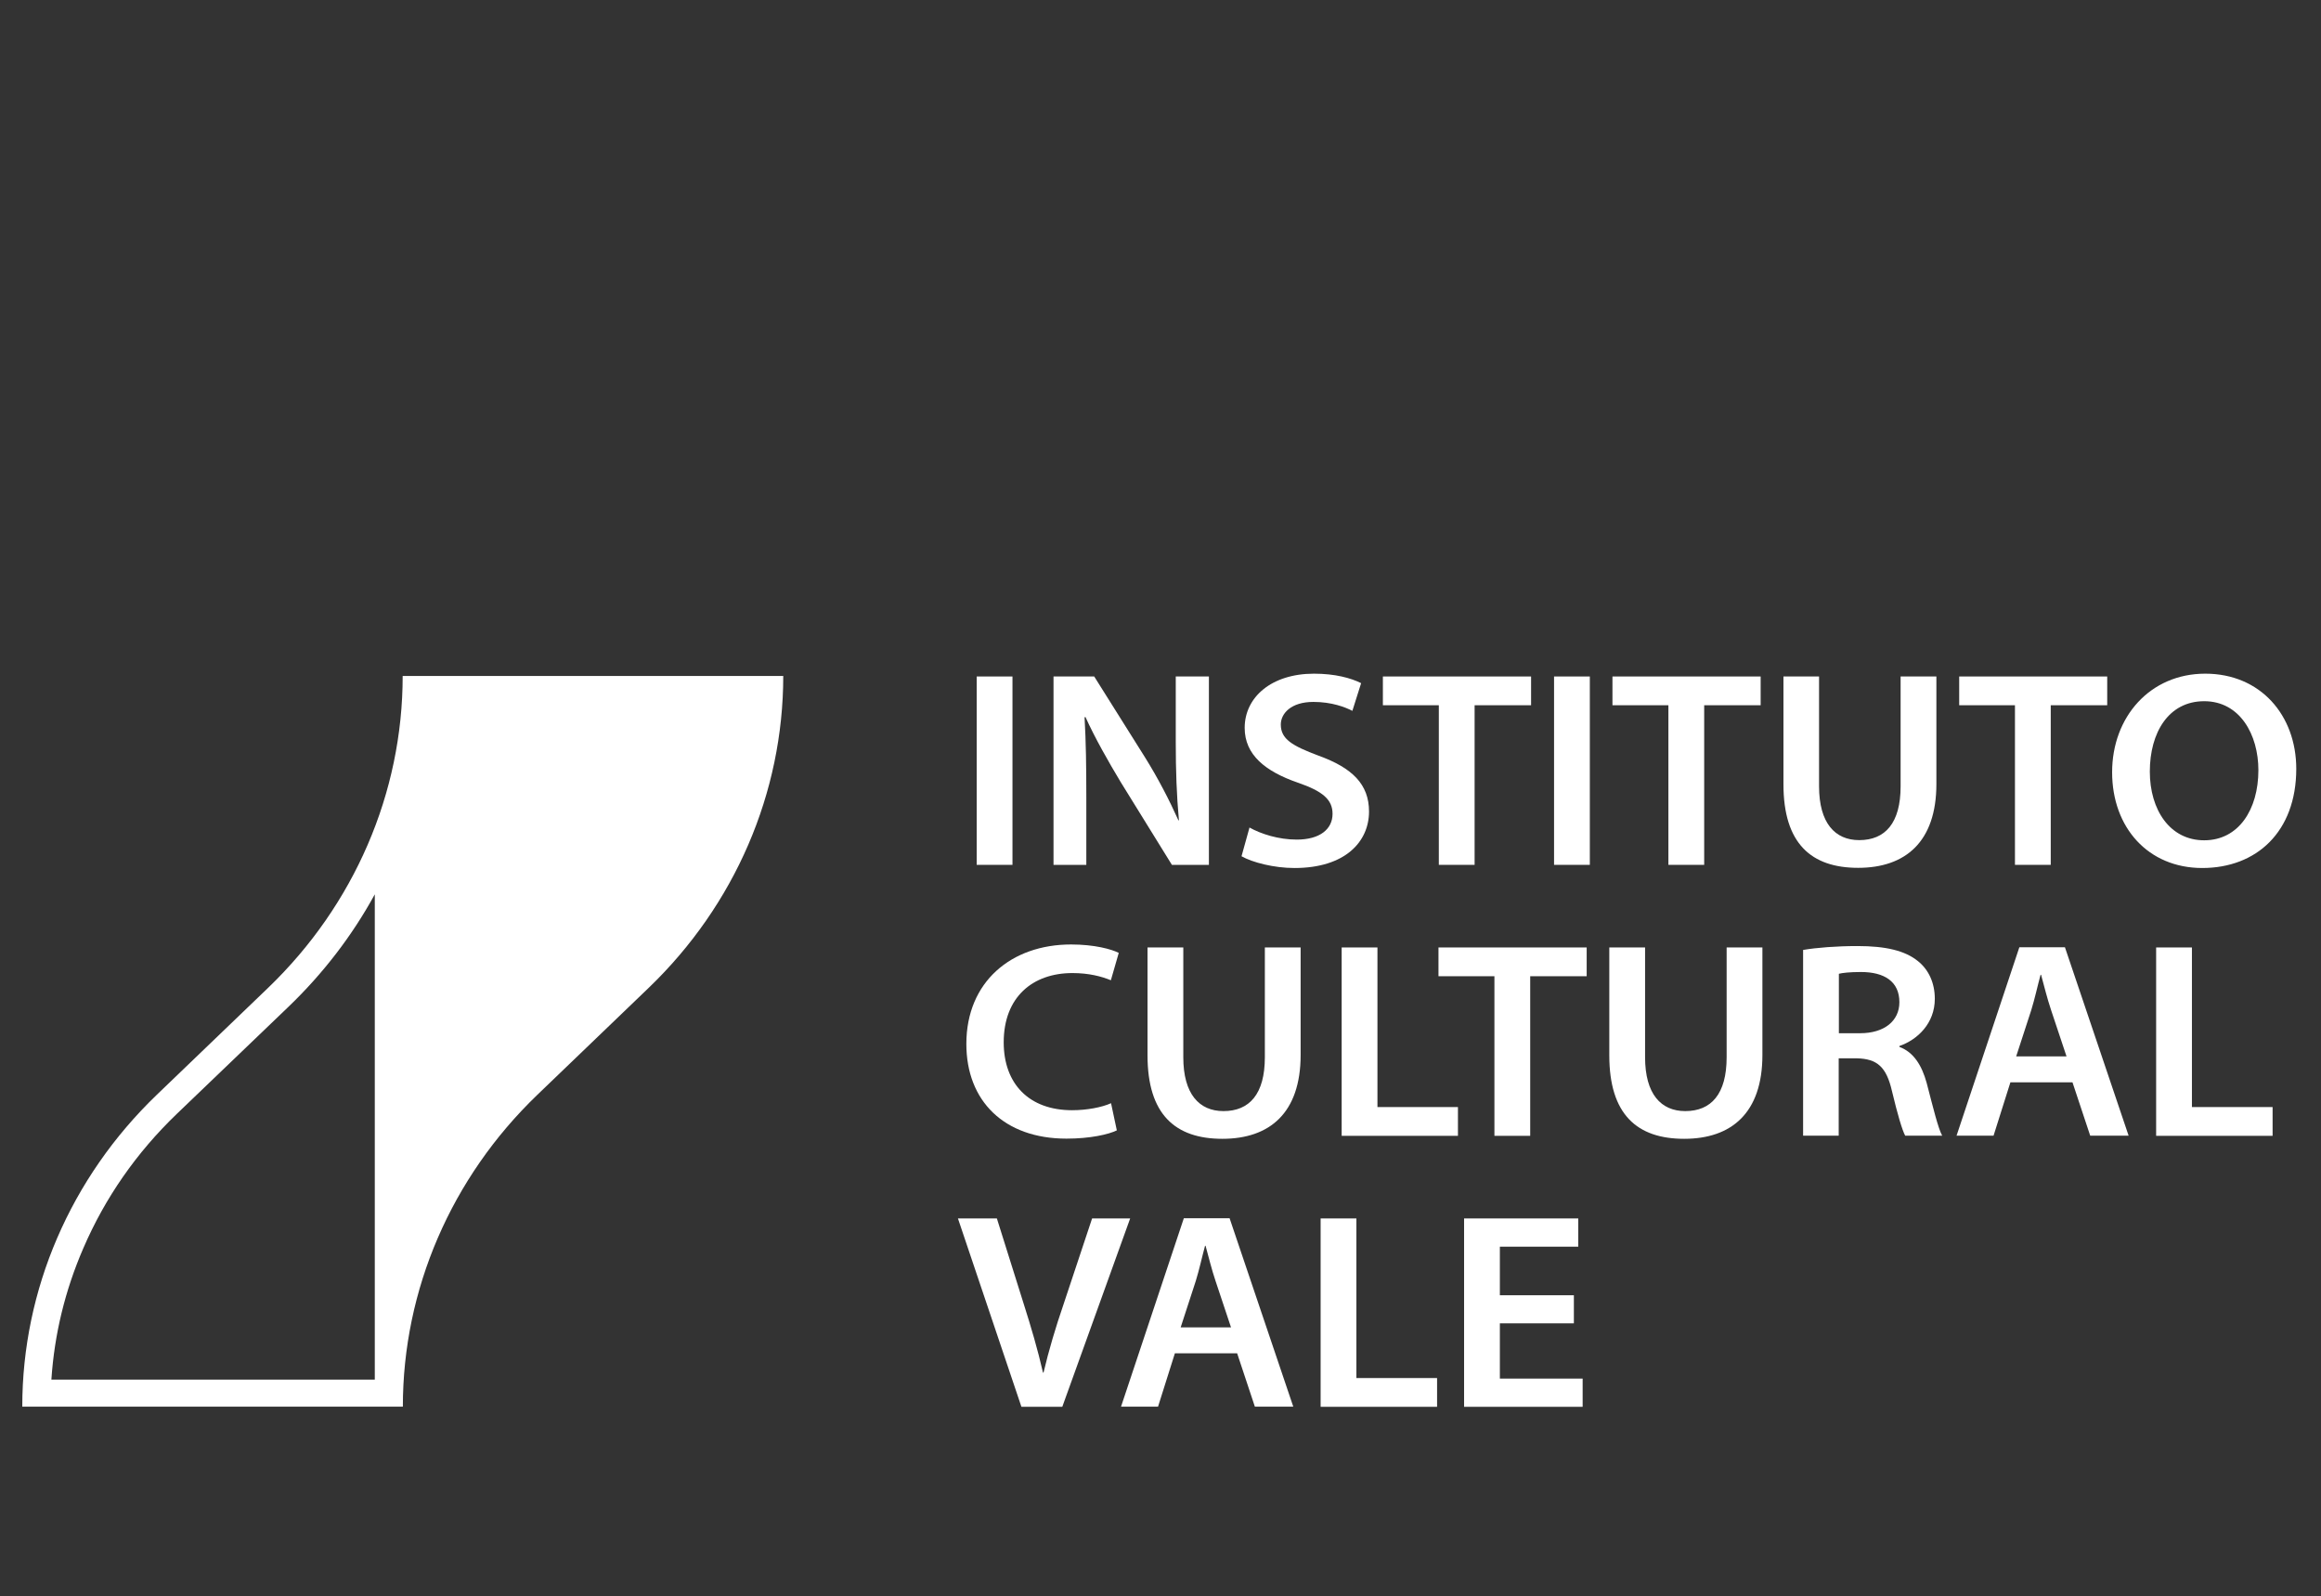
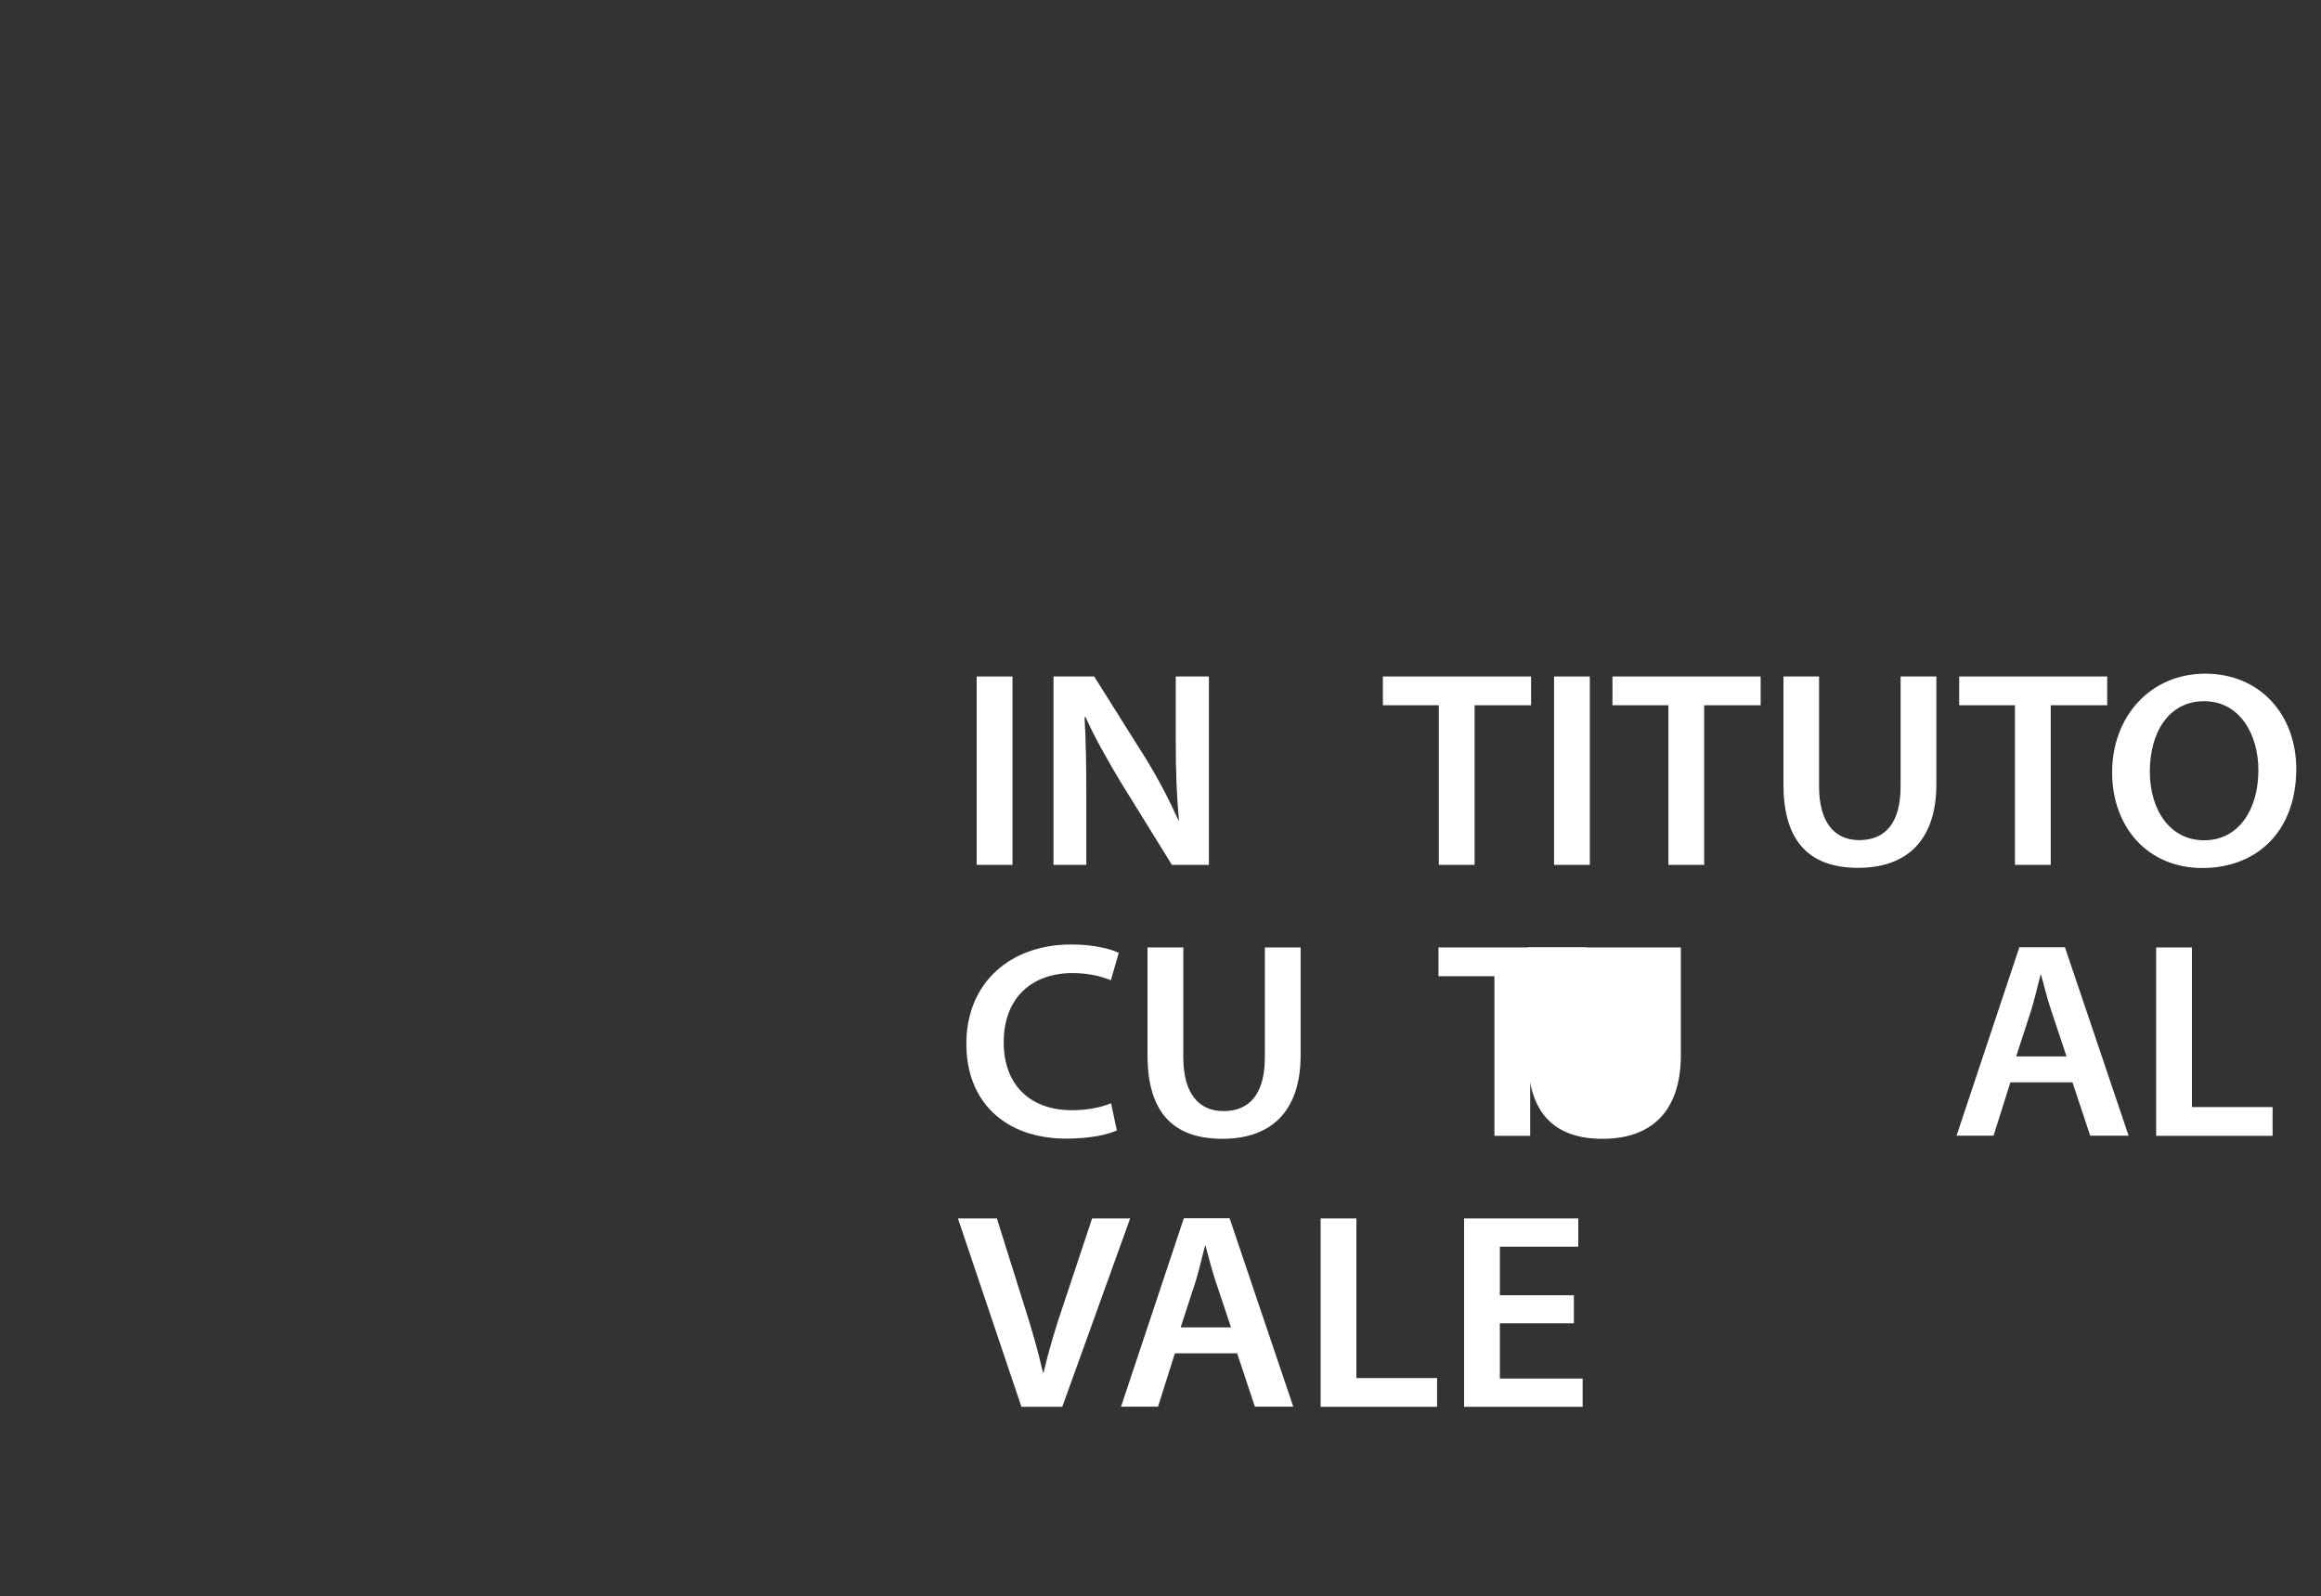
<svg xmlns="http://www.w3.org/2000/svg" id="Layer_1" data-name="Layer 1" viewBox="0 0 132.34 91">
  <rect x="0" y="0" width="132.34" height="91" fill="#333333" stroke="none" />
  <defs>
    <style>
      .cls-1 {
        fill: #fff;
      }
    </style>
  </defs>
  <rect class="cls-1" x="55.69" y="38.57" width="2.04" height="10.74" />
  <path class="cls-1" d="m60.07,49.31v-10.74h2.32l2.89,4.6c.75,1.2,1.39,2.44,1.91,3.6h.03c-.13-1.43-.18-2.82-.18-4.46v-3.74h1.89v10.74h-2.11l-2.92-4.72c-.71-1.18-1.46-2.5-2.01-3.71l-.05.02c.08,1.38.1,2.8.1,4.57v3.84h-1.87Z" />
-   <path class="cls-1" d="m71.24,47.18c.66.37,1.66.69,2.7.69,1.31,0,2.04-.59,2.04-1.47,0-.81-.56-1.29-1.99-1.78-1.84-.64-3.02-1.58-3.02-3.12,0-1.75,1.53-3.09,3.95-3.09,1.21,0,2.11.25,2.69.54l-.5,1.58c-.4-.21-1.18-.51-2.22-.51-1.29,0-1.86.67-1.86,1.29,0,.83.65,1.21,2.14,1.77,1.94.7,2.89,1.64,2.89,3.19,0,1.72-1.36,3.22-4.25,3.22-1.18,0-2.4-.32-3.02-.67l.45-1.62Z" />
  <polygon class="cls-1" points="82.04 40.21 78.85 40.21 78.85 38.57 87.3 38.57 87.3 40.21 84.08 40.21 84.08 49.31 82.04 49.31 82.04 40.21" />
  <rect class="cls-1" x="88.61" y="38.57" width="2.04" height="10.74" />
  <polygon class="cls-1" points="95.13 40.21 91.94 40.21 91.94 38.57 100.39 38.57 100.39 40.21 97.17 40.21 97.17 49.31 95.13 49.31 95.13 40.21" />
  <path class="cls-1" d="m103.72,38.57v6.26c0,2.1.91,3.07,2.29,3.07,1.48,0,2.36-.97,2.36-3.07v-6.26h2.04v6.13c0,3.31-1.78,4.78-4.46,4.78s-4.26-1.39-4.26-4.76v-6.15h2.04Z" />
  <polygon class="cls-1" points="114.89 40.21 111.71 40.21 111.71 38.57 120.15 38.57 120.15 40.21 116.93 40.21 116.93 49.31 114.89 49.31 114.89 40.21" />
  <path class="cls-1" d="m122.58,43.99c0,2.18,1.14,3.92,3.1,3.92s3.09-1.75,3.09-4c0-2.02-1.05-3.93-3.09-3.93s-3.1,1.8-3.1,4.01m8.35-.16c0,3.6-2.27,5.66-5.36,5.66s-5.14-2.31-5.14-5.46,2.16-5.62,5.31-5.62,5.19,2.37,5.19,5.43" />
  <path class="cls-1" d="m63.7,64.44c-.48.24-1.54.48-2.89.48-3.55,0-5.71-2.14-5.71-5.4,0-3.54,2.56-5.67,5.97-5.67,1.34,0,2.31.27,2.72.48l-.45,1.56c-.53-.22-1.26-.41-2.19-.41-2.27,0-3.92,1.37-3.92,3.95,0,2.36,1.44,3.87,3.9,3.87.83,0,1.69-.16,2.22-.4l.33,1.55Z" />
  <path class="cls-1" d="m67.47,54.02v6.26c0,2.1.91,3.07,2.29,3.07,1.48,0,2.36-.97,2.36-3.07v-6.26h2.04v6.13c0,3.31-1.77,4.78-4.46,4.78s-4.27-1.39-4.27-4.76v-6.15h2.04Z" />
-   <polygon class="cls-1" points="76.5 54.02 78.54 54.02 78.54 63.12 83.13 63.12 83.13 64.76 76.5 64.76 76.5 54.02" />
  <polygon class="cls-1" points="85.21 55.66 82.02 55.66 82.02 54.02 90.47 54.02 90.47 55.66 87.25 55.66 87.25 64.76 85.21 64.76 85.21 55.66" />
-   <path class="cls-1" d="m93.8,54.02v6.26c0,2.1.91,3.07,2.29,3.07,1.48,0,2.36-.97,2.36-3.07v-6.26h2.04v6.13c0,3.31-1.77,4.78-4.46,4.78s-4.27-1.39-4.27-4.76v-6.15h2.04Z" />
-   <path class="cls-1" d="m104.85,58.91h1.21c1.38,0,2.24-.7,2.24-1.77,0-1.18-.86-1.72-2.19-1.72-.65,0-1.06.05-1.26.1v3.39Zm-2.03-4.75c.76-.13,1.91-.22,3.09-.22,1.61,0,2.71.26,3.45.86.61.49.96,1.24.96,2.15,0,1.39-.98,2.33-2.02,2.69v.05c.8.29,1.28,1.04,1.56,2.07.35,1.34.65,2.58.88,2.99h-2.11c-.17-.32-.43-1.19-.75-2.53-.32-1.4-.85-1.85-2.01-1.88h-1.03v4.41h-2.03v-10.59Z" />
+   <path class="cls-1" d="m93.8,54.02v6.26v-6.26h2.04v6.13c0,3.31-1.77,4.78-4.46,4.78s-4.27-1.39-4.27-4.76v-6.15h2.04Z" />
  <path class="cls-1" d="m117.83,60.23l-.88-2.64c-.22-.65-.4-1.39-.57-2.01h-.03c-.17.62-.33,1.37-.53,2.01l-.86,2.64h2.87Zm-3.2,1.48l-.96,3.04h-2.11l3.58-10.74h2.6l3.63,10.74h-2.19l-1.01-3.04h-3.55Z" />
  <polygon class="cls-1" points="122.94 54.02 124.98 54.02 124.98 63.12 129.58 63.12 129.58 64.76 122.94 64.76 122.94 54.02" />
  <g>
    <path class="cls-1" d="m58.24,80.21l-3.62-10.74h2.22l1.53,4.87c.43,1.35.8,2.61,1.1,3.92h.03c.3-1.27.69-2.58,1.14-3.89l1.63-4.9h2.17l-3.87,10.74h-2.34Z" />
    <path class="cls-1" d="m70.19,75.68l-.88-2.64c-.22-.65-.4-1.39-.57-2.01h-.03c-.17.62-.33,1.37-.53,2.01l-.86,2.64h2.87Zm-3.2,1.48l-.96,3.04h-2.11l3.58-10.74h2.61l3.63,10.74h-2.19l-1.01-3.04h-3.55Z" />
  </g>
  <polygon class="cls-1" points="75.3 69.47 75.3 80.21 81.94 80.21 81.94 78.57 77.34 78.57 77.34 69.47 75.3 69.47" />
  <polygon class="cls-1" points="83.48 69.47 83.48 80.21 90.24 80.21 90.24 78.6 85.52 78.6 85.52 75.45 89.74 75.45 89.74 73.85 85.52 73.85 85.52 71.08 89.99 71.08 89.99 69.47 83.48 69.47" />
-   <path class="cls-1" d="m21.37,63.21v15.45H2.93c.17-2.58.78-5.09,1.82-7.49,1.24-2.88,3.03-5.45,5.33-7.66l6.36-6.1c1.98-1.9,3.64-4.06,4.93-6.42v12.22Zm1.6,16.99c0-6.67,2.76-13.06,7.67-17.78l6.35-6.1c4.91-4.72,7.67-11.11,7.67-17.78h-21.7m0,0c0,6.67-2.76,13.06-7.67,17.78l-6.35,6.1c-4.91,4.72-7.67,11.11-7.67,17.78h21.7" />
</svg>